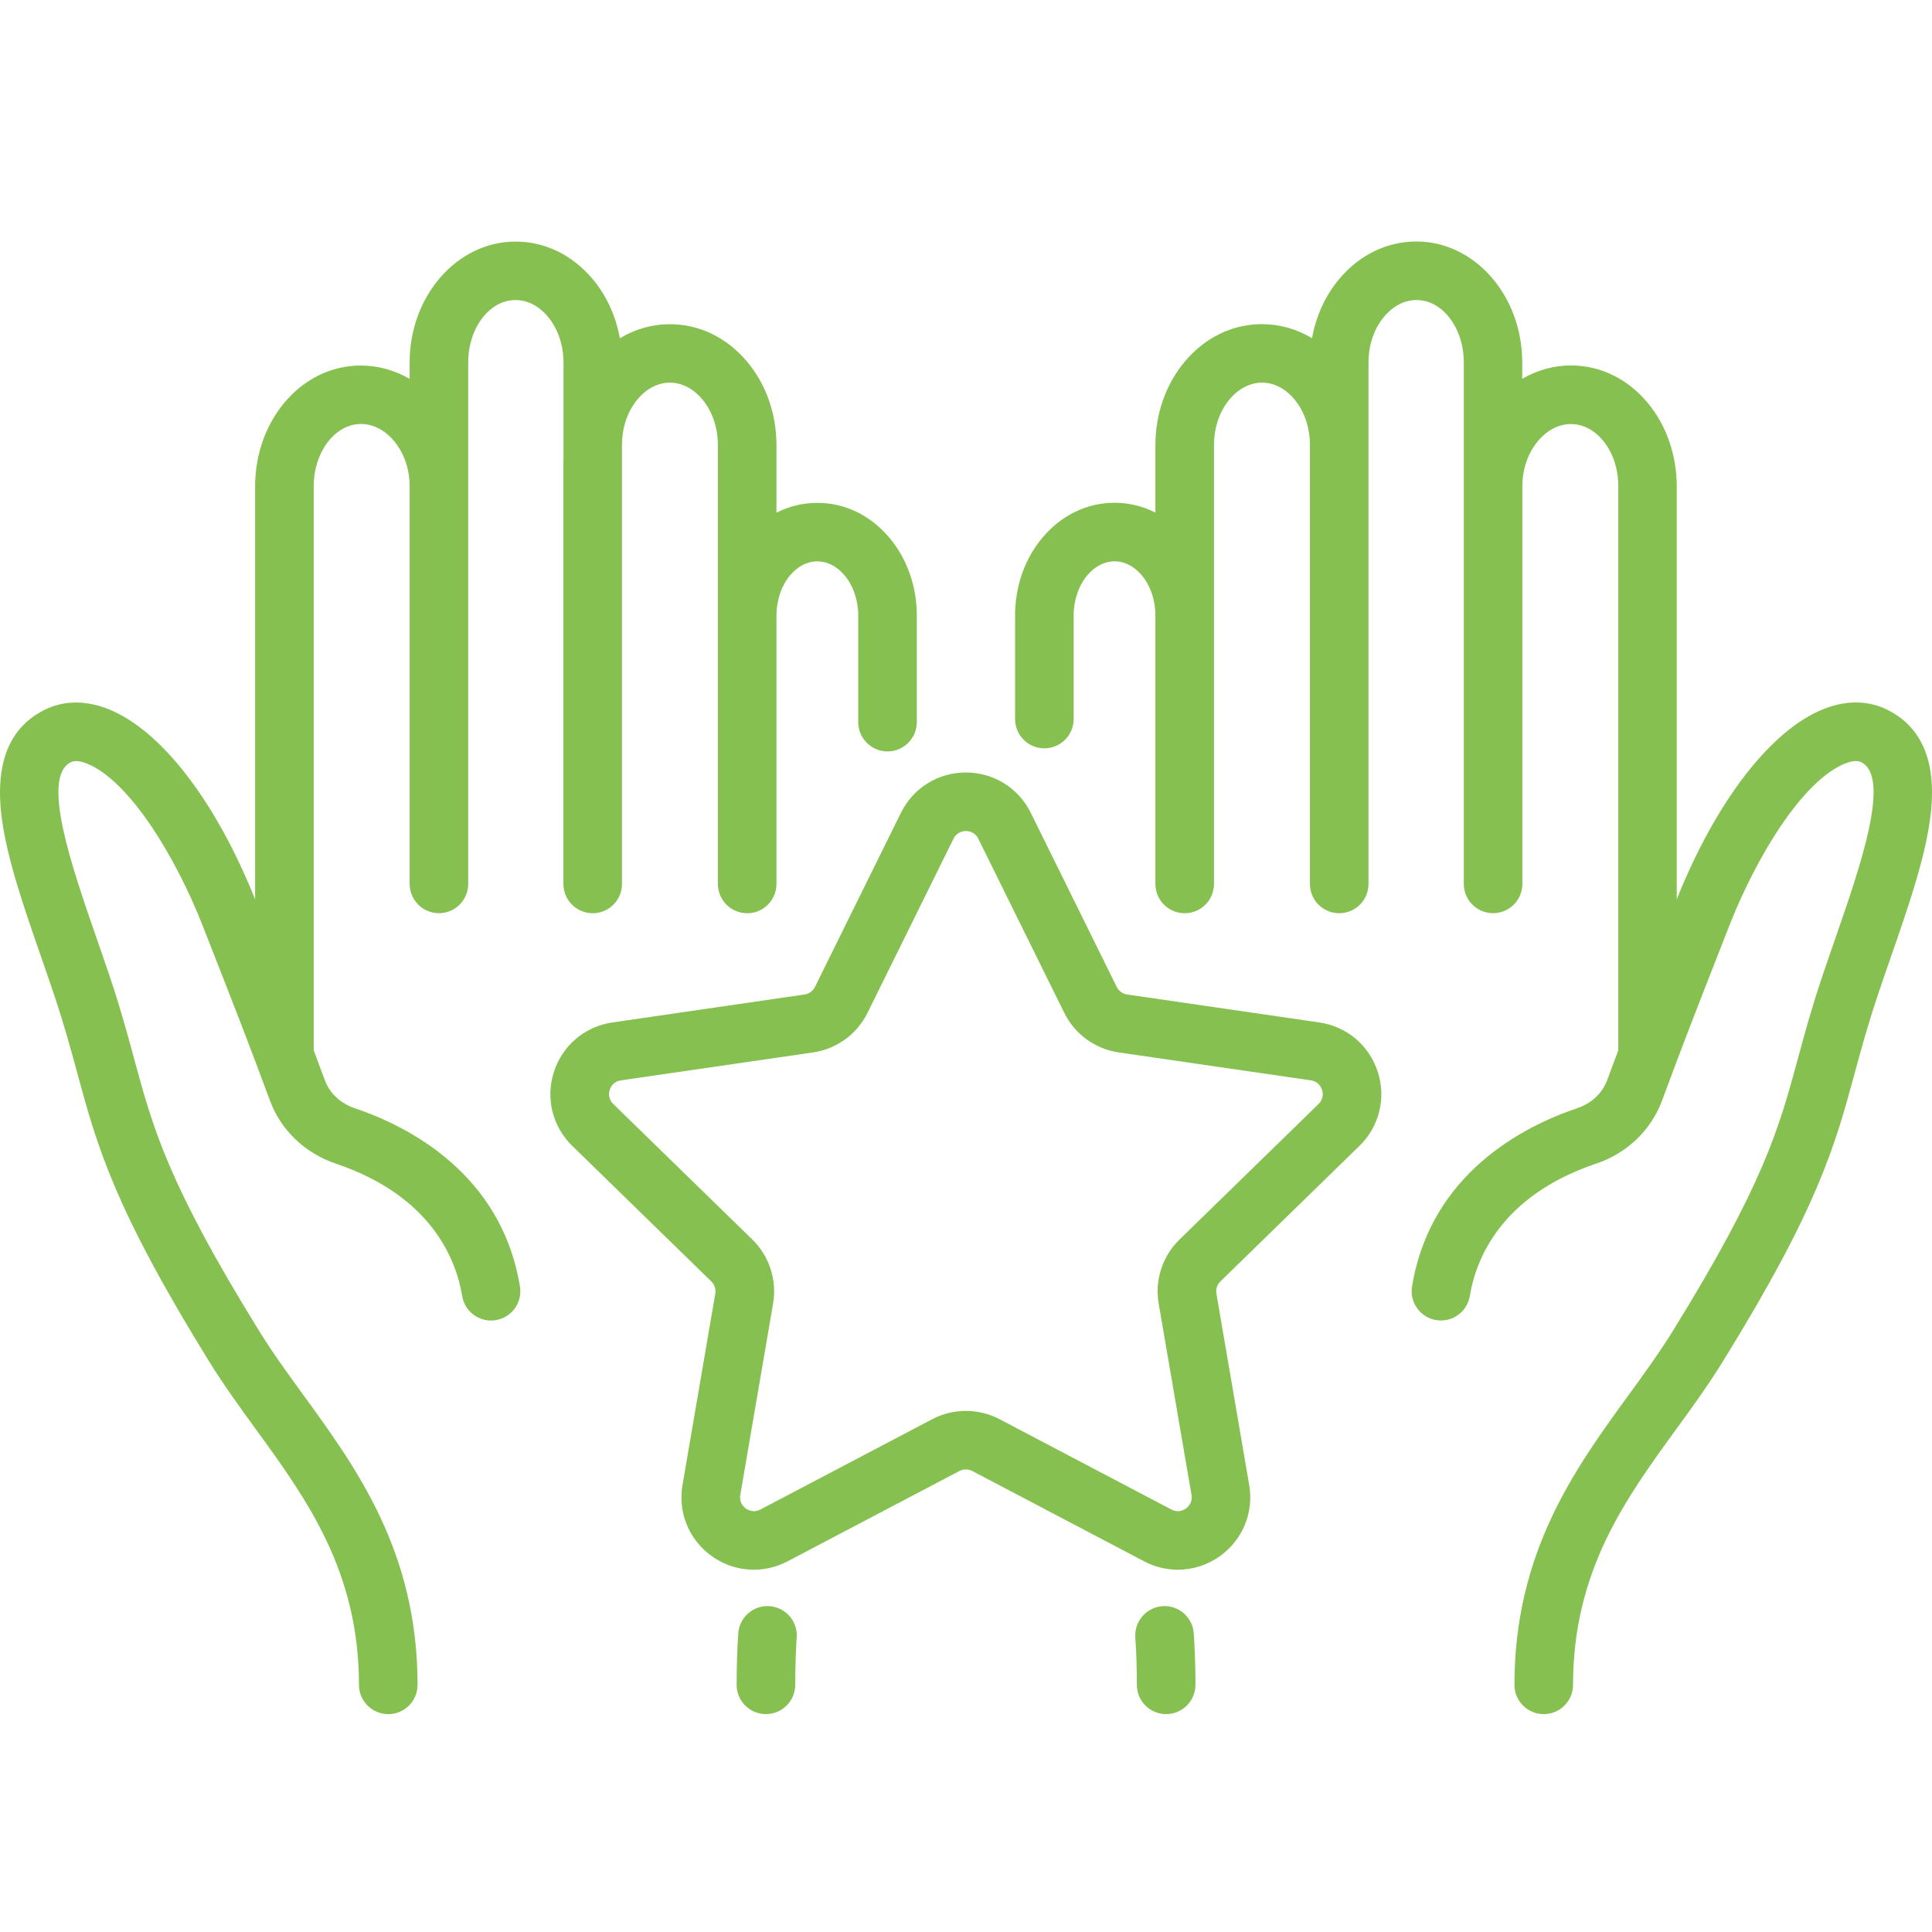
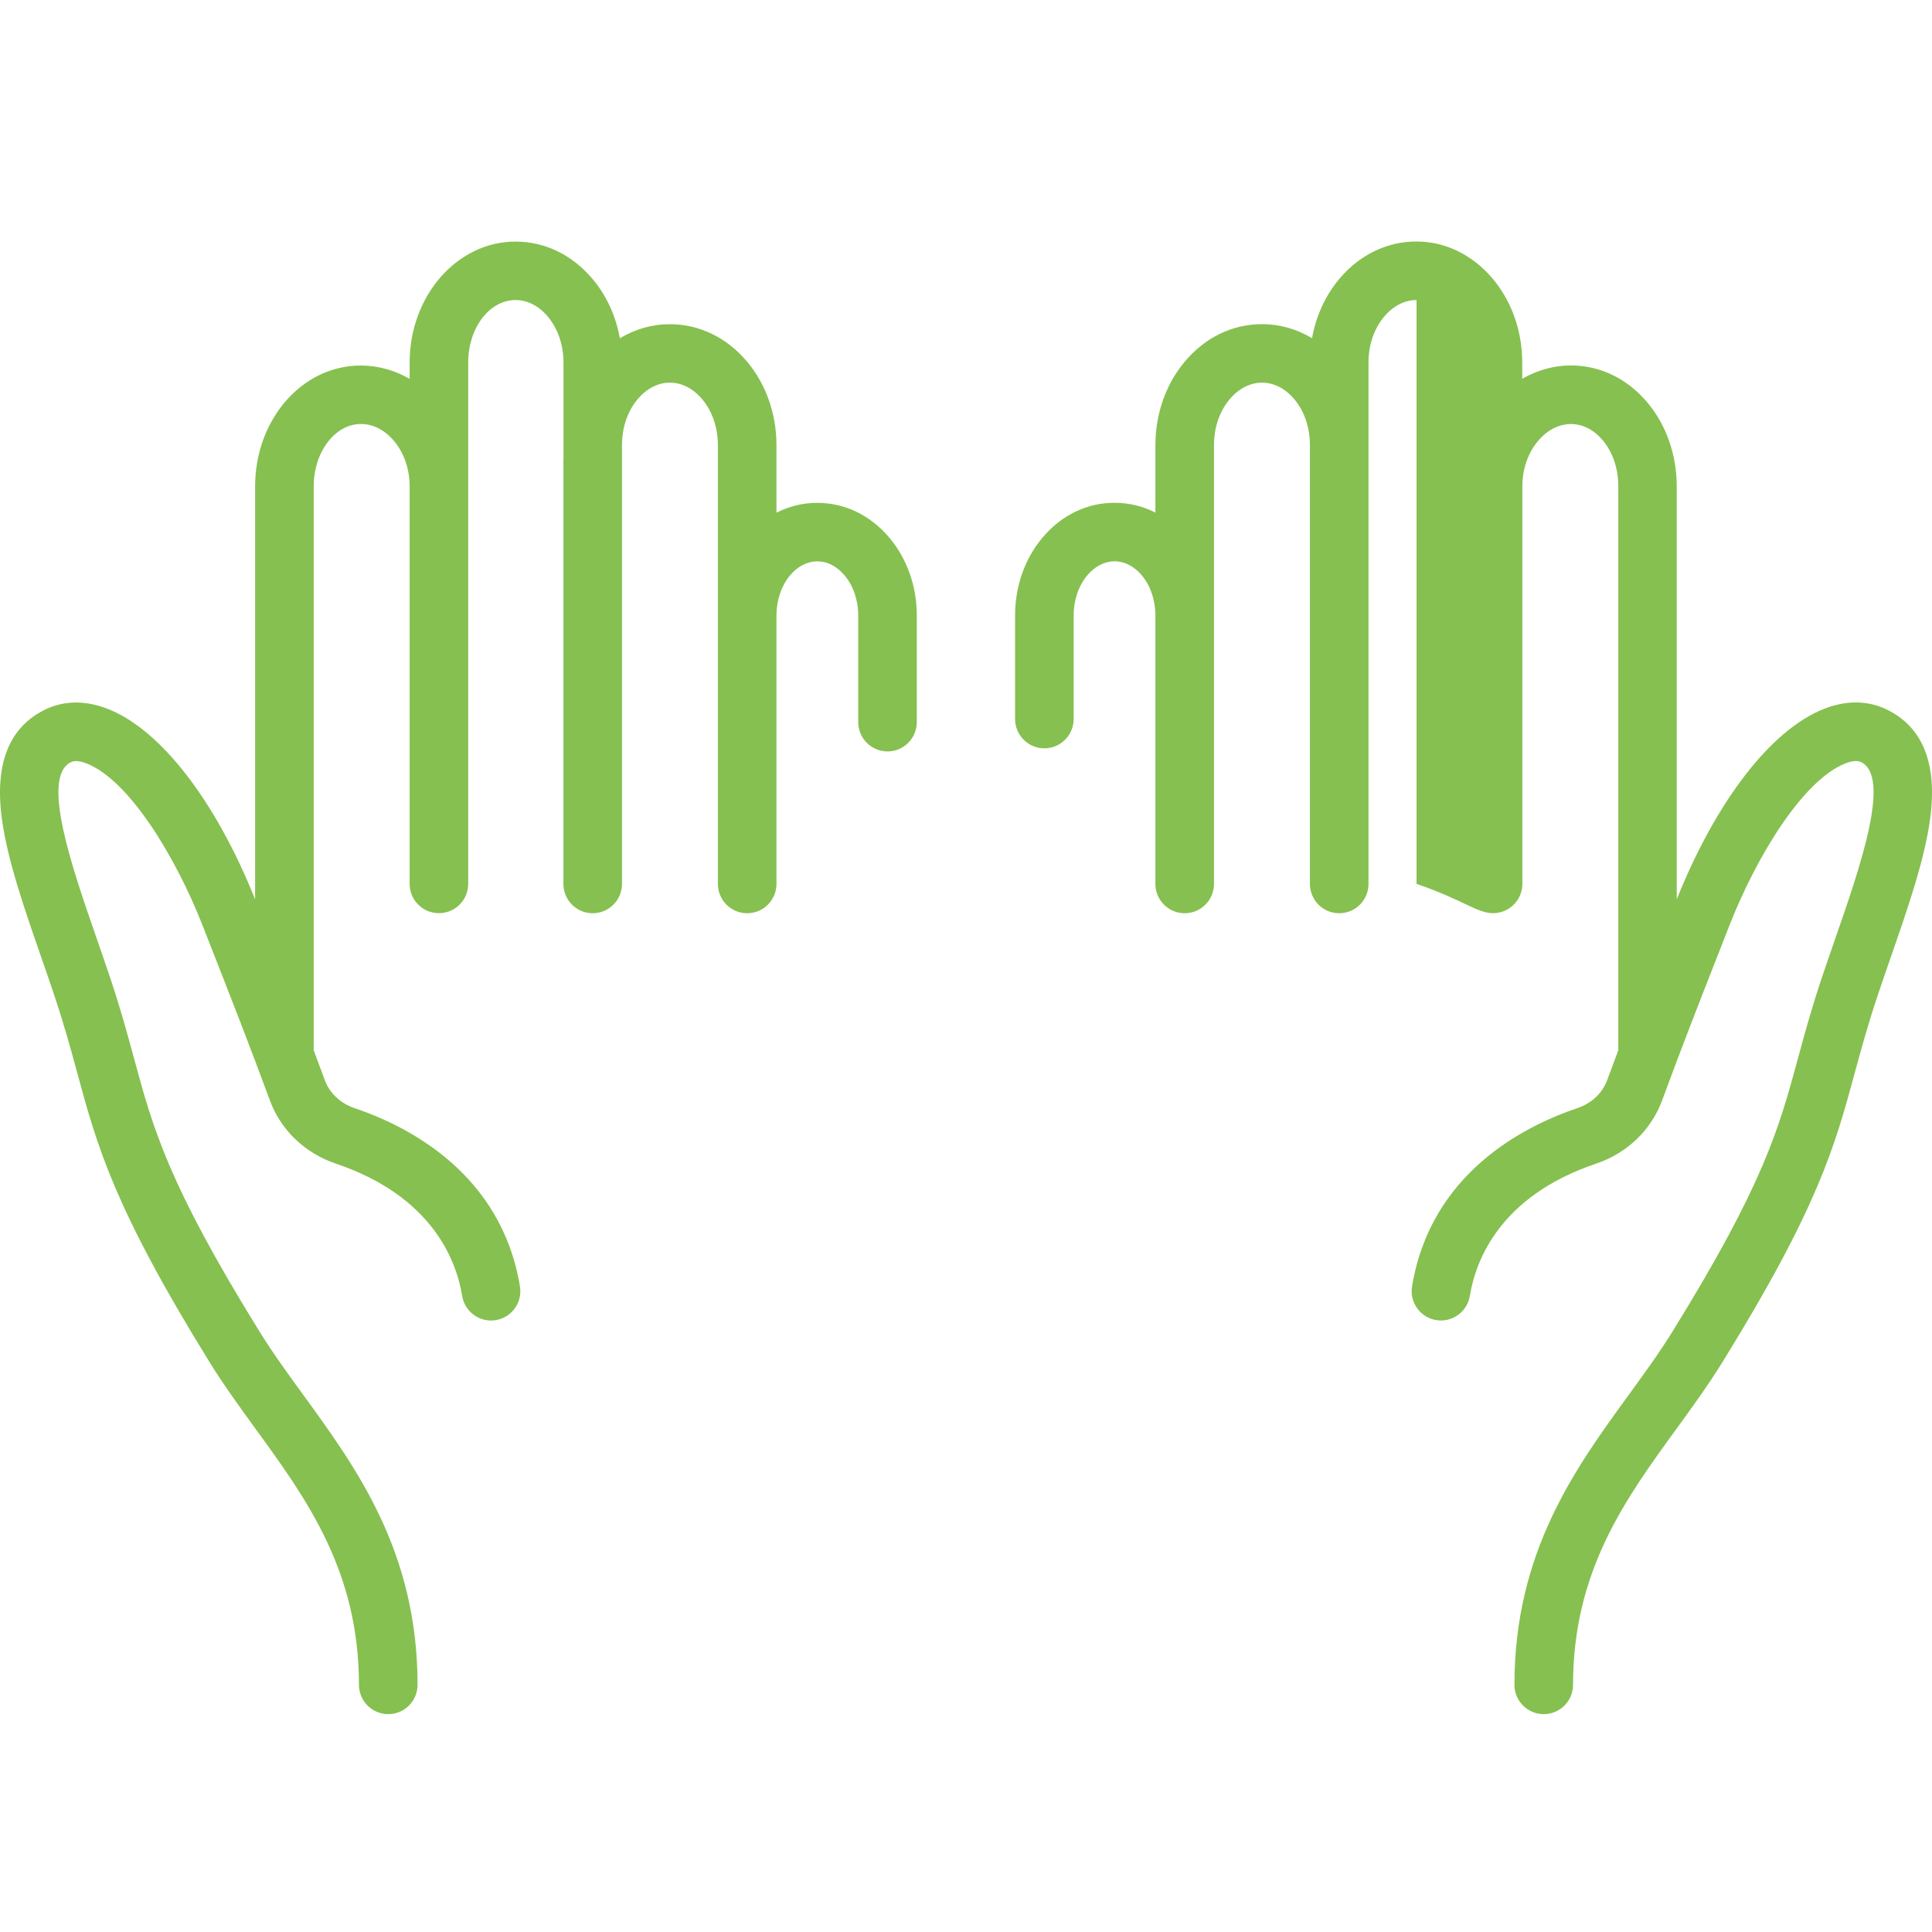
<svg xmlns="http://www.w3.org/2000/svg" width="64" height="64" viewBox="0 0 64 64" fill="none">
-   <rect width="64" height="64" fill="white" />
-   <path d="M38.513 53.206C37.979 53.243 37.575 53.704 37.609 54.239C37.643 54.742 37.66 55.272 37.66 55.811C37.66 56.351 38.095 56.782 38.631 56.782C39.166 56.782 39.601 56.347 39.601 55.811C39.601 55.228 39.582 54.657 39.545 54.11C39.509 53.576 39.048 53.169 38.513 53.206Z" fill="#86C050" />
-   <path d="M62.468 23.488C62.039 23.286 61.333 23.12 60.411 23.487C58.663 24.181 56.85 26.533 55.544 29.791V16.118C55.544 15.078 55.205 14.095 54.584 13.348C53.919 12.548 53.018 12.108 52.042 12.106H52.037C51.474 12.106 50.922 12.262 50.426 12.547V12.012C50.429 9.802 48.858 8.003 46.925 8H46.92C45.947 8 45.042 8.438 44.372 9.232C43.905 9.785 43.595 10.467 43.463 11.204C42.961 10.9 42.397 10.739 41.807 10.738H41.803C40.83 10.738 39.925 11.175 39.255 11.97C38.623 12.717 38.276 13.702 38.274 14.742V16.98C37.857 16.768 37.4 16.656 36.924 16.655H36.92C36.01 16.655 35.163 17.063 34.538 17.805C33.95 18.5 33.627 19.415 33.626 20.381V23.818C33.626 24.354 34.06 24.789 34.596 24.789C35.131 24.789 35.566 24.354 35.566 23.818V20.383C35.566 19.881 35.732 19.398 36.02 19.056C36.271 18.758 36.591 18.594 36.922 18.594C37.252 18.594 37.572 18.759 37.823 19.058C38.11 19.398 38.274 19.881 38.274 20.383V21.091C38.274 21.091 38.274 21.093 38.274 21.094V29.282C38.274 29.817 38.709 30.252 39.245 30.252C39.78 30.252 40.215 29.817 40.215 29.282V20.387V20.384V14.743C40.215 14.16 40.401 13.619 40.738 13.22C41.035 12.87 41.413 12.676 41.806 12.676H41.807C42.2 12.676 42.578 12.871 42.874 13.222C43.208 13.62 43.393 14.16 43.393 14.743V15.204C43.393 15.204 43.393 15.206 43.393 15.207V29.282C43.393 29.817 43.826 30.252 44.363 30.252C44.9 30.252 45.333 29.817 45.333 29.282V14.749V14.746V12.006C45.333 11.423 45.519 10.882 45.857 10.483C46.154 10.132 46.532 9.939 46.923 9.939H46.925C47.789 9.939 48.491 10.868 48.49 12.01V16.108V29.28C48.49 29.816 48.925 30.25 49.46 30.25C49.995 30.25 50.43 29.816 50.43 29.28V16.111C50.43 15.532 50.619 14.992 50.961 14.594C51.262 14.24 51.646 14.047 52.042 14.047H52.043C52.431 14.047 52.805 14.24 53.096 14.588C53.428 14.986 53.61 15.529 53.608 16.118V34.792C53.492 35.1 53.373 35.424 53.24 35.781C53.08 36.213 52.722 36.55 52.255 36.707C50.472 37.308 47.389 38.874 46.776 42.616C46.689 43.144 47.048 43.643 47.576 43.73C48.104 43.816 48.603 43.458 48.69 42.93C48.882 41.755 49.682 39.622 52.875 38.546C53.899 38.201 54.695 37.439 55.059 36.454C55.78 34.504 56.161 33.533 57.291 30.652C58.18 28.389 59.71 25.852 61.13 25.289C61.282 25.229 61.493 25.173 61.643 25.242C62.659 25.722 61.626 28.7 60.795 31.093C60.65 31.512 60.503 31.933 60.362 32.354C60.01 33.401 59.781 34.245 59.56 35.059C58.931 37.378 58.433 39.211 55.41 44.098C54.973 44.805 54.477 45.487 53.953 46.208C52.178 48.648 50.168 51.413 50.168 55.813C50.168 56.348 50.603 56.783 51.138 56.783C51.674 56.783 52.109 56.348 52.109 55.813C52.109 52.044 53.844 49.657 55.523 47.349C56.045 46.63 56.586 45.886 57.061 45.117C60.234 39.99 60.789 37.941 61.434 35.567C61.648 34.779 61.869 33.964 62.202 32.971C62.34 32.557 62.486 32.141 62.628 31.728C63.204 30.07 63.747 28.505 63.934 27.152C64.19 25.302 63.699 24.069 62.472 23.49L62.468 23.488Z" fill="#86C050" />
+   <path d="M62.468 23.488C62.039 23.286 61.333 23.12 60.411 23.487C58.663 24.181 56.85 26.533 55.544 29.791V16.118C55.544 15.078 55.205 14.095 54.584 13.348C53.919 12.548 53.018 12.108 52.042 12.106H52.037C51.474 12.106 50.922 12.262 50.426 12.547V12.012C50.429 9.802 48.858 8.003 46.925 8H46.92C45.947 8 45.042 8.438 44.372 9.232C43.905 9.785 43.595 10.467 43.463 11.204C42.961 10.9 42.397 10.739 41.807 10.738H41.803C40.83 10.738 39.925 11.175 39.255 11.97C38.623 12.717 38.276 13.702 38.274 14.742V16.98C37.857 16.768 37.4 16.656 36.924 16.655H36.92C36.01 16.655 35.163 17.063 34.538 17.805C33.95 18.5 33.627 19.415 33.626 20.381V23.818C33.626 24.354 34.06 24.789 34.596 24.789C35.131 24.789 35.566 24.354 35.566 23.818V20.383C35.566 19.881 35.732 19.398 36.02 19.056C36.271 18.758 36.591 18.594 36.922 18.594C37.252 18.594 37.572 18.759 37.823 19.058C38.11 19.398 38.274 19.881 38.274 20.383V21.091C38.274 21.091 38.274 21.093 38.274 21.094V29.282C38.274 29.817 38.709 30.252 39.245 30.252C39.78 30.252 40.215 29.817 40.215 29.282V20.387V20.384V14.743C40.215 14.16 40.401 13.619 40.738 13.22C41.035 12.87 41.413 12.676 41.806 12.676H41.807C42.2 12.676 42.578 12.871 42.874 13.222C43.208 13.62 43.393 14.16 43.393 14.743V15.204C43.393 15.204 43.393 15.206 43.393 15.207V29.282C43.393 29.817 43.826 30.252 44.363 30.252C44.9 30.252 45.333 29.817 45.333 29.282V14.749V14.746V12.006C45.333 11.423 45.519 10.882 45.857 10.483C46.154 10.132 46.532 9.939 46.923 9.939H46.925V16.108V29.28C48.49 29.816 48.925 30.25 49.46 30.25C49.995 30.25 50.43 29.816 50.43 29.28V16.111C50.43 15.532 50.619 14.992 50.961 14.594C51.262 14.24 51.646 14.047 52.042 14.047H52.043C52.431 14.047 52.805 14.24 53.096 14.588C53.428 14.986 53.61 15.529 53.608 16.118V34.792C53.492 35.1 53.373 35.424 53.24 35.781C53.08 36.213 52.722 36.55 52.255 36.707C50.472 37.308 47.389 38.874 46.776 42.616C46.689 43.144 47.048 43.643 47.576 43.73C48.104 43.816 48.603 43.458 48.69 42.93C48.882 41.755 49.682 39.622 52.875 38.546C53.899 38.201 54.695 37.439 55.059 36.454C55.78 34.504 56.161 33.533 57.291 30.652C58.18 28.389 59.71 25.852 61.13 25.289C61.282 25.229 61.493 25.173 61.643 25.242C62.659 25.722 61.626 28.7 60.795 31.093C60.65 31.512 60.503 31.933 60.362 32.354C60.01 33.401 59.781 34.245 59.56 35.059C58.931 37.378 58.433 39.211 55.41 44.098C54.973 44.805 54.477 45.487 53.953 46.208C52.178 48.648 50.168 51.413 50.168 55.813C50.168 56.348 50.603 56.783 51.138 56.783C51.674 56.783 52.109 56.348 52.109 55.813C52.109 52.044 53.844 49.657 55.523 47.349C56.045 46.63 56.586 45.886 57.061 45.117C60.234 39.99 60.789 37.941 61.434 35.567C61.648 34.779 61.869 33.964 62.202 32.971C62.34 32.557 62.486 32.141 62.628 31.728C63.204 30.07 63.747 28.505 63.934 27.152C64.19 25.302 63.699 24.069 62.472 23.49L62.468 23.488Z" fill="#86C050" />
  <path d="M18.664 15.204V29.282C18.664 29.817 19.099 30.252 19.634 30.252C20.169 30.252 20.604 29.817 20.604 29.282V14.746C20.604 14.163 20.788 13.622 21.123 13.222C21.419 12.87 21.798 12.676 22.19 12.676H22.191C22.584 12.676 22.962 12.87 23.257 13.22C23.595 13.619 23.779 14.16 23.781 14.742V20.387V29.282C23.781 29.817 24.215 30.252 24.751 30.252C25.288 30.252 25.721 29.817 25.721 29.282V21.091V20.386C25.721 19.884 25.886 19.401 26.172 19.059C26.424 18.759 26.744 18.595 27.074 18.595C27.404 18.595 27.724 18.759 27.976 19.058C28.264 19.399 28.43 19.882 28.43 20.384C28.43 20.407 28.43 20.668 28.43 23.922C28.43 24.457 28.865 24.892 29.4 24.892C29.935 24.892 30.37 24.457 30.37 23.922V20.441C30.37 20.421 30.37 20.402 30.37 20.383C30.37 19.417 30.044 18.503 29.458 17.808C28.831 17.066 27.986 16.658 27.076 16.658H27.071C26.596 16.658 26.139 16.771 25.721 16.983V14.743C25.721 13.703 25.372 12.72 24.741 11.972C24.07 11.178 23.166 10.74 22.193 10.74H22.188C21.599 10.74 21.035 10.903 20.533 11.207C20.402 10.47 20.091 9.786 19.624 9.235C18.953 8.441 18.049 8.003 17.076 8.003H17.071C15.138 8.006 13.567 9.805 13.57 12.013V12.55C13.074 12.265 12.521 12.109 11.958 12.109H11.954C10.978 12.109 10.076 12.551 9.411 13.351C8.792 14.098 8.45 15.082 8.451 16.119V29.792C7.145 26.533 5.333 24.182 3.584 23.488C2.662 23.123 1.957 23.288 1.528 23.49C0.301 24.069 -0.19 25.302 0.066 27.152C0.253 28.505 0.797 30.072 1.372 31.728C1.516 32.141 1.66 32.557 1.798 32.971C2.131 33.964 2.352 34.779 2.566 35.567C3.211 37.941 3.766 39.99 6.939 45.117C7.414 45.886 7.955 46.629 8.478 47.349C10.156 49.657 11.891 52.044 11.891 55.813C11.891 56.348 12.326 56.783 12.862 56.783C13.397 56.783 13.832 56.348 13.832 55.813C13.832 51.414 11.822 48.649 10.047 46.209C9.522 45.487 9.026 44.805 8.59 44.098C5.566 39.211 5.069 37.379 4.44 35.061C4.219 34.245 3.99 33.403 3.638 32.355C3.497 31.935 3.35 31.513 3.205 31.094C2.374 28.701 1.341 25.724 2.357 25.244C2.505 25.174 2.717 25.231 2.87 25.29C4.288 25.853 5.82 28.39 6.709 30.653C7.836 33.528 8.217 34.496 8.942 36.456C9.305 37.439 10.102 38.201 11.125 38.547C14.318 39.624 15.118 41.756 15.31 42.931C15.397 43.459 15.896 43.819 16.424 43.731C16.952 43.644 17.311 43.147 17.224 42.617C16.61 38.876 13.528 37.309 11.745 36.709C11.279 36.552 10.92 36.214 10.76 35.782C10.629 35.429 10.508 35.104 10.392 34.794V16.115C10.392 15.529 10.574 14.985 10.904 14.586C11.193 14.237 11.567 14.045 11.957 14.045H11.958C12.354 14.045 12.738 14.24 13.039 14.592C13.381 14.992 13.569 15.53 13.57 16.109V29.28C13.57 29.816 14.003 30.25 14.54 30.25C15.077 30.25 15.51 29.816 15.51 29.28V16.109V12.009C15.509 10.868 16.21 9.94 17.076 9.939H17.077C17.47 9.939 17.848 10.132 18.143 10.483C18.479 10.882 18.665 11.423 18.667 12.004V15.204H18.664Z" fill="#86C050" />
-   <path d="M25.487 53.206C24.952 53.171 24.491 53.576 24.456 54.111C24.42 54.655 24.402 55.228 24.402 55.811C24.402 56.347 24.837 56.782 25.372 56.782C25.908 56.782 26.343 56.347 26.343 55.811C26.343 55.276 26.358 54.739 26.392 54.237C26.427 53.704 26.023 53.241 25.487 53.206Z" fill="#86C050" />
-   <path d="M43.703 33.87L37.339 32.944C37.189 32.922 37.06 32.828 36.993 32.693L34.146 26.927C33.739 26.102 32.916 25.59 31.995 25.59C31.074 25.59 30.251 26.102 29.844 26.927L26.997 32.693C26.93 32.828 26.801 32.922 26.651 32.944L20.287 33.87C19.377 34.002 18.635 34.627 18.351 35.502C18.067 36.376 18.299 37.318 18.958 37.96L23.563 42.449C23.671 42.553 23.72 42.706 23.695 42.854L22.609 49.192C22.453 50.098 22.818 50.997 23.563 51.538C24.306 52.079 25.275 52.149 26.089 51.721L31.781 48.729C31.915 48.66 32.075 48.66 32.209 48.729L37.9 51.721C38.254 51.907 38.638 51.999 39.019 51.999C39.514 51.999 40.007 51.843 40.427 51.538C41.17 50.997 41.537 50.098 41.381 49.192L40.295 42.854C40.269 42.706 40.318 42.553 40.427 42.449L45.032 37.96C45.691 37.318 45.924 36.376 45.639 35.502C45.355 34.627 44.613 34.002 43.703 33.87ZM43.678 36.572L39.073 41.061C38.507 41.612 38.249 42.406 38.383 43.183L39.47 49.521C39.514 49.774 39.356 49.919 39.287 49.97C39.217 50.021 39.032 50.126 38.804 50.005L33.112 47.013C32.763 46.83 32.379 46.738 31.996 46.738C31.614 46.738 31.23 46.83 30.881 47.013L25.189 50.005C24.961 50.124 24.774 50.021 24.706 49.97C24.636 49.919 24.481 49.775 24.523 49.521L25.609 43.183C25.743 42.405 25.486 41.611 24.92 41.059L20.315 36.571C20.13 36.392 20.172 36.182 20.198 36.101C20.225 36.019 20.313 35.826 20.569 35.788L26.933 34.863C27.714 34.749 28.389 34.259 28.738 33.551L31.585 27.785C31.698 27.554 31.911 27.529 31.996 27.529C32.082 27.529 32.295 27.554 32.408 27.785L35.255 33.551C35.604 34.259 36.279 34.749 37.06 34.863L43.423 35.788C43.678 35.824 43.768 36.019 43.794 36.101C43.821 36.182 43.863 36.392 43.678 36.571V36.572Z" fill="#86C050" />
</svg>